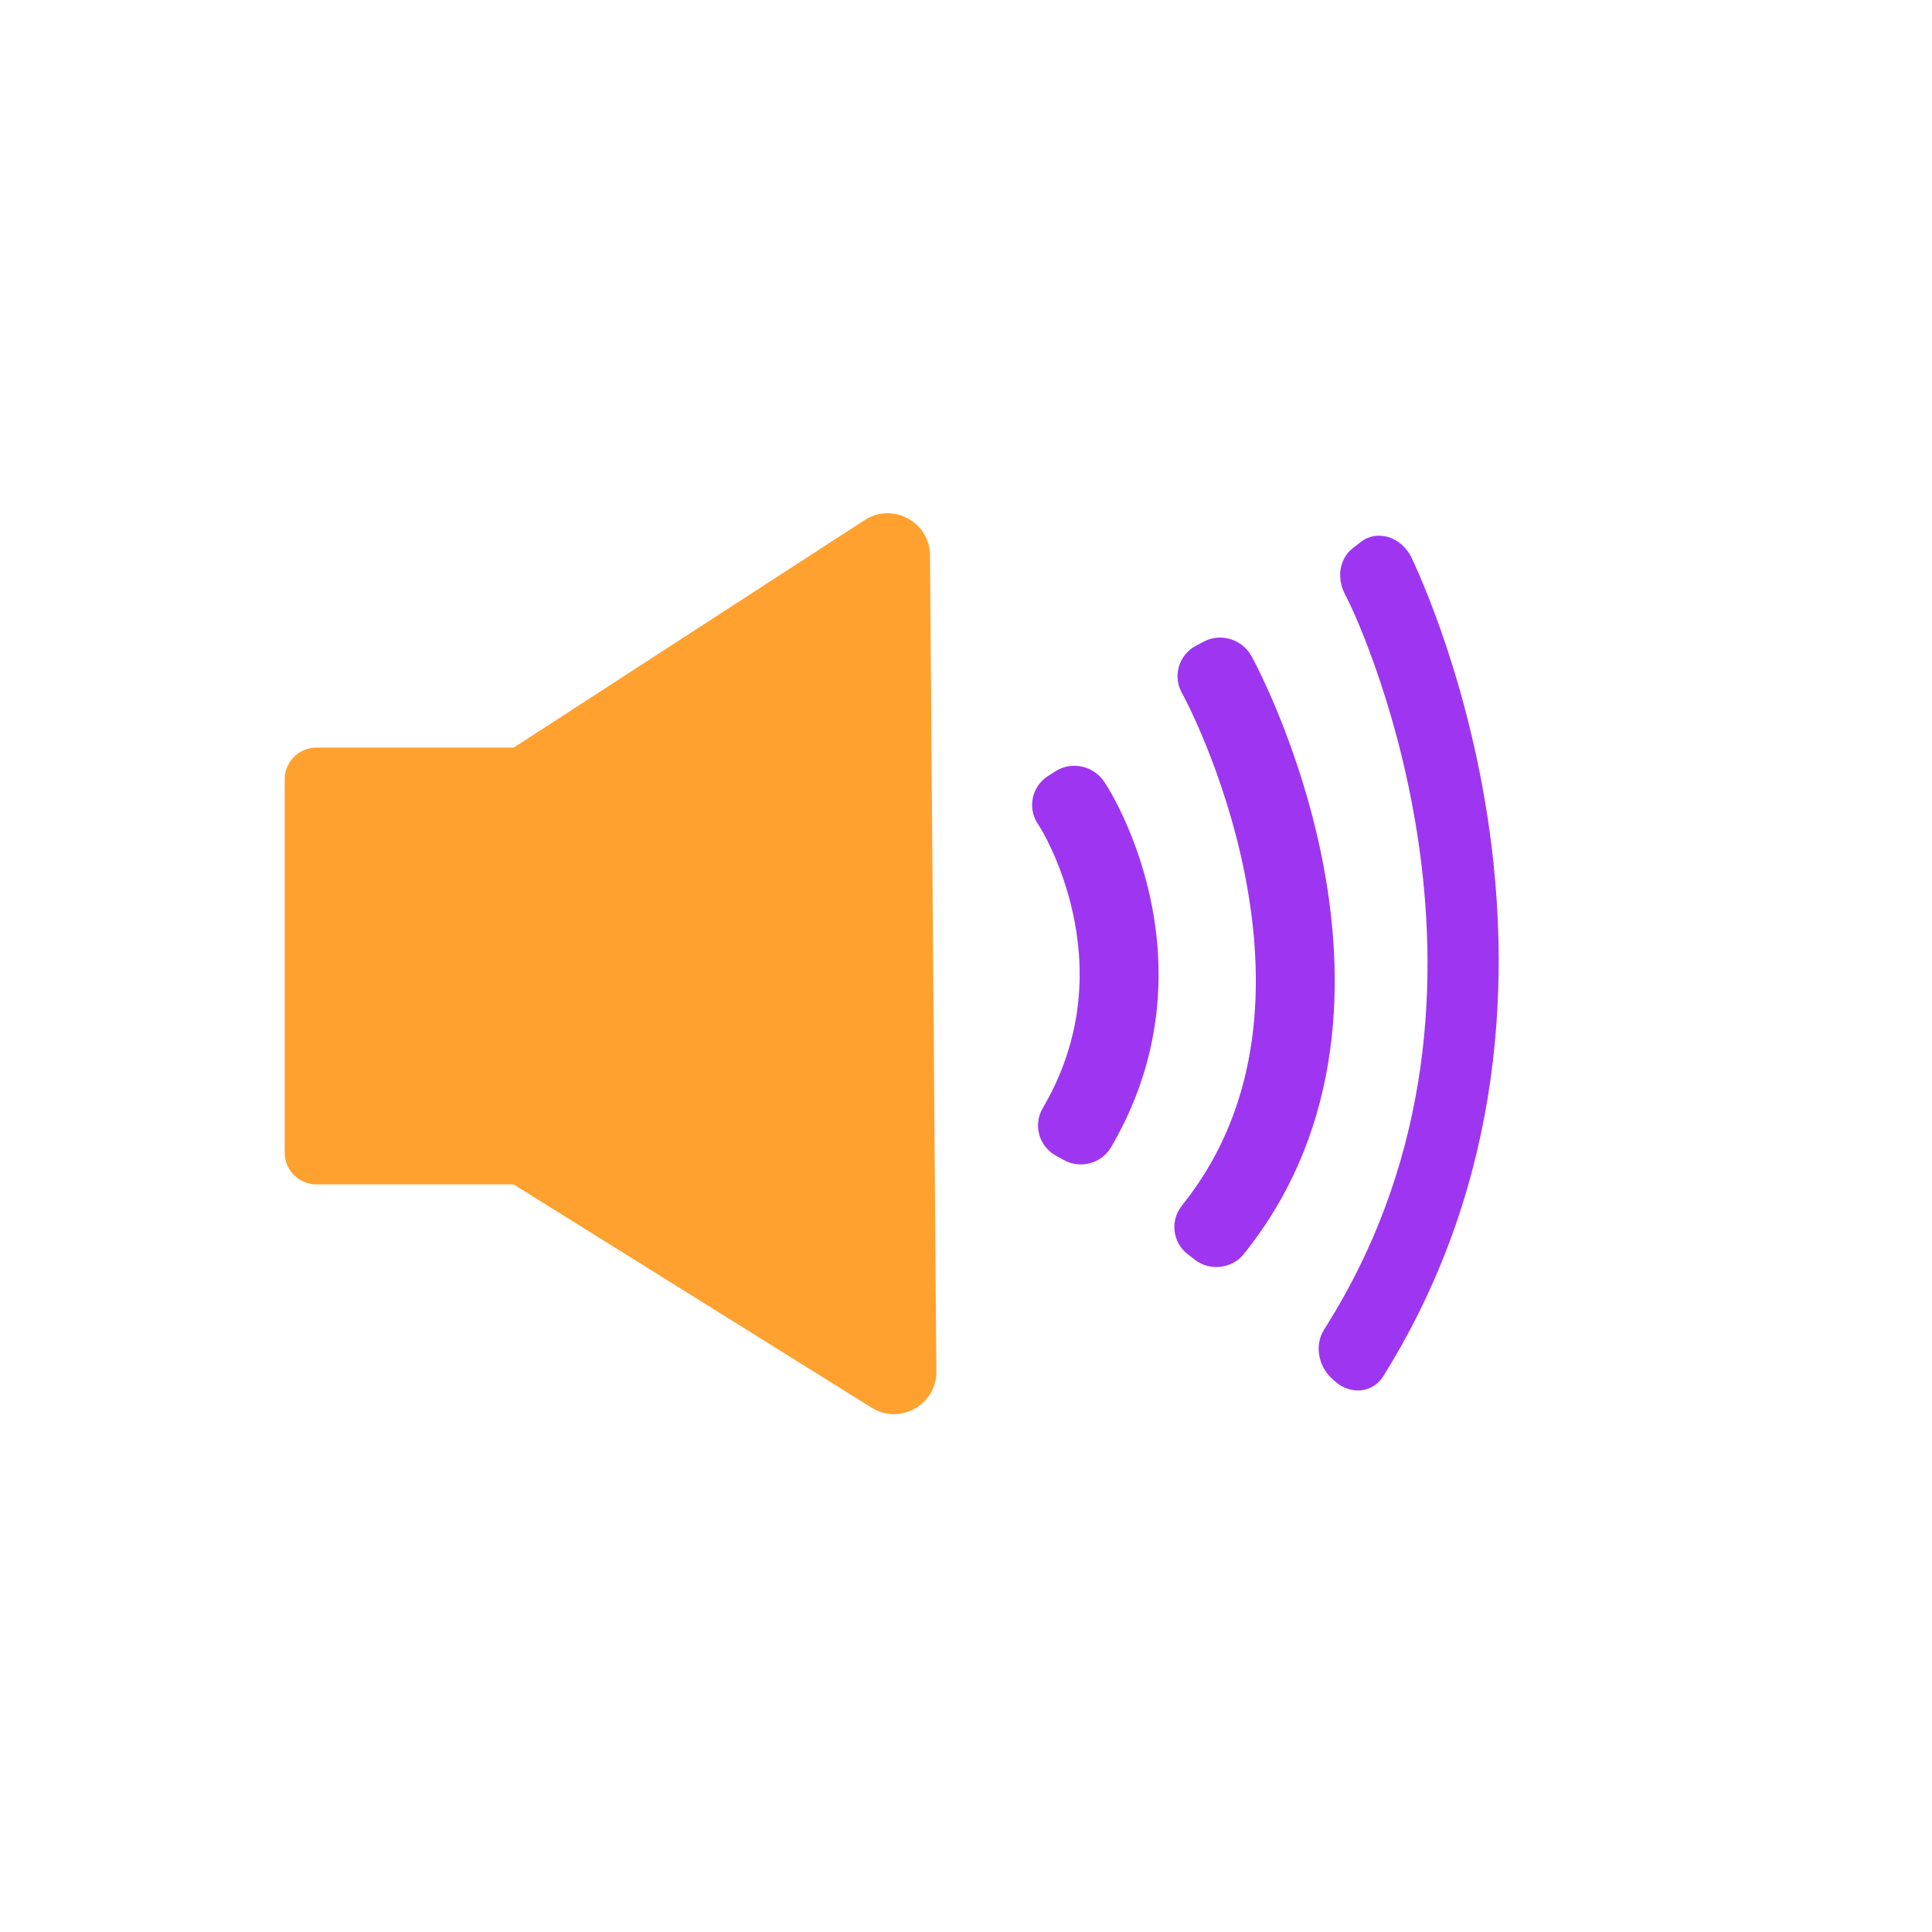
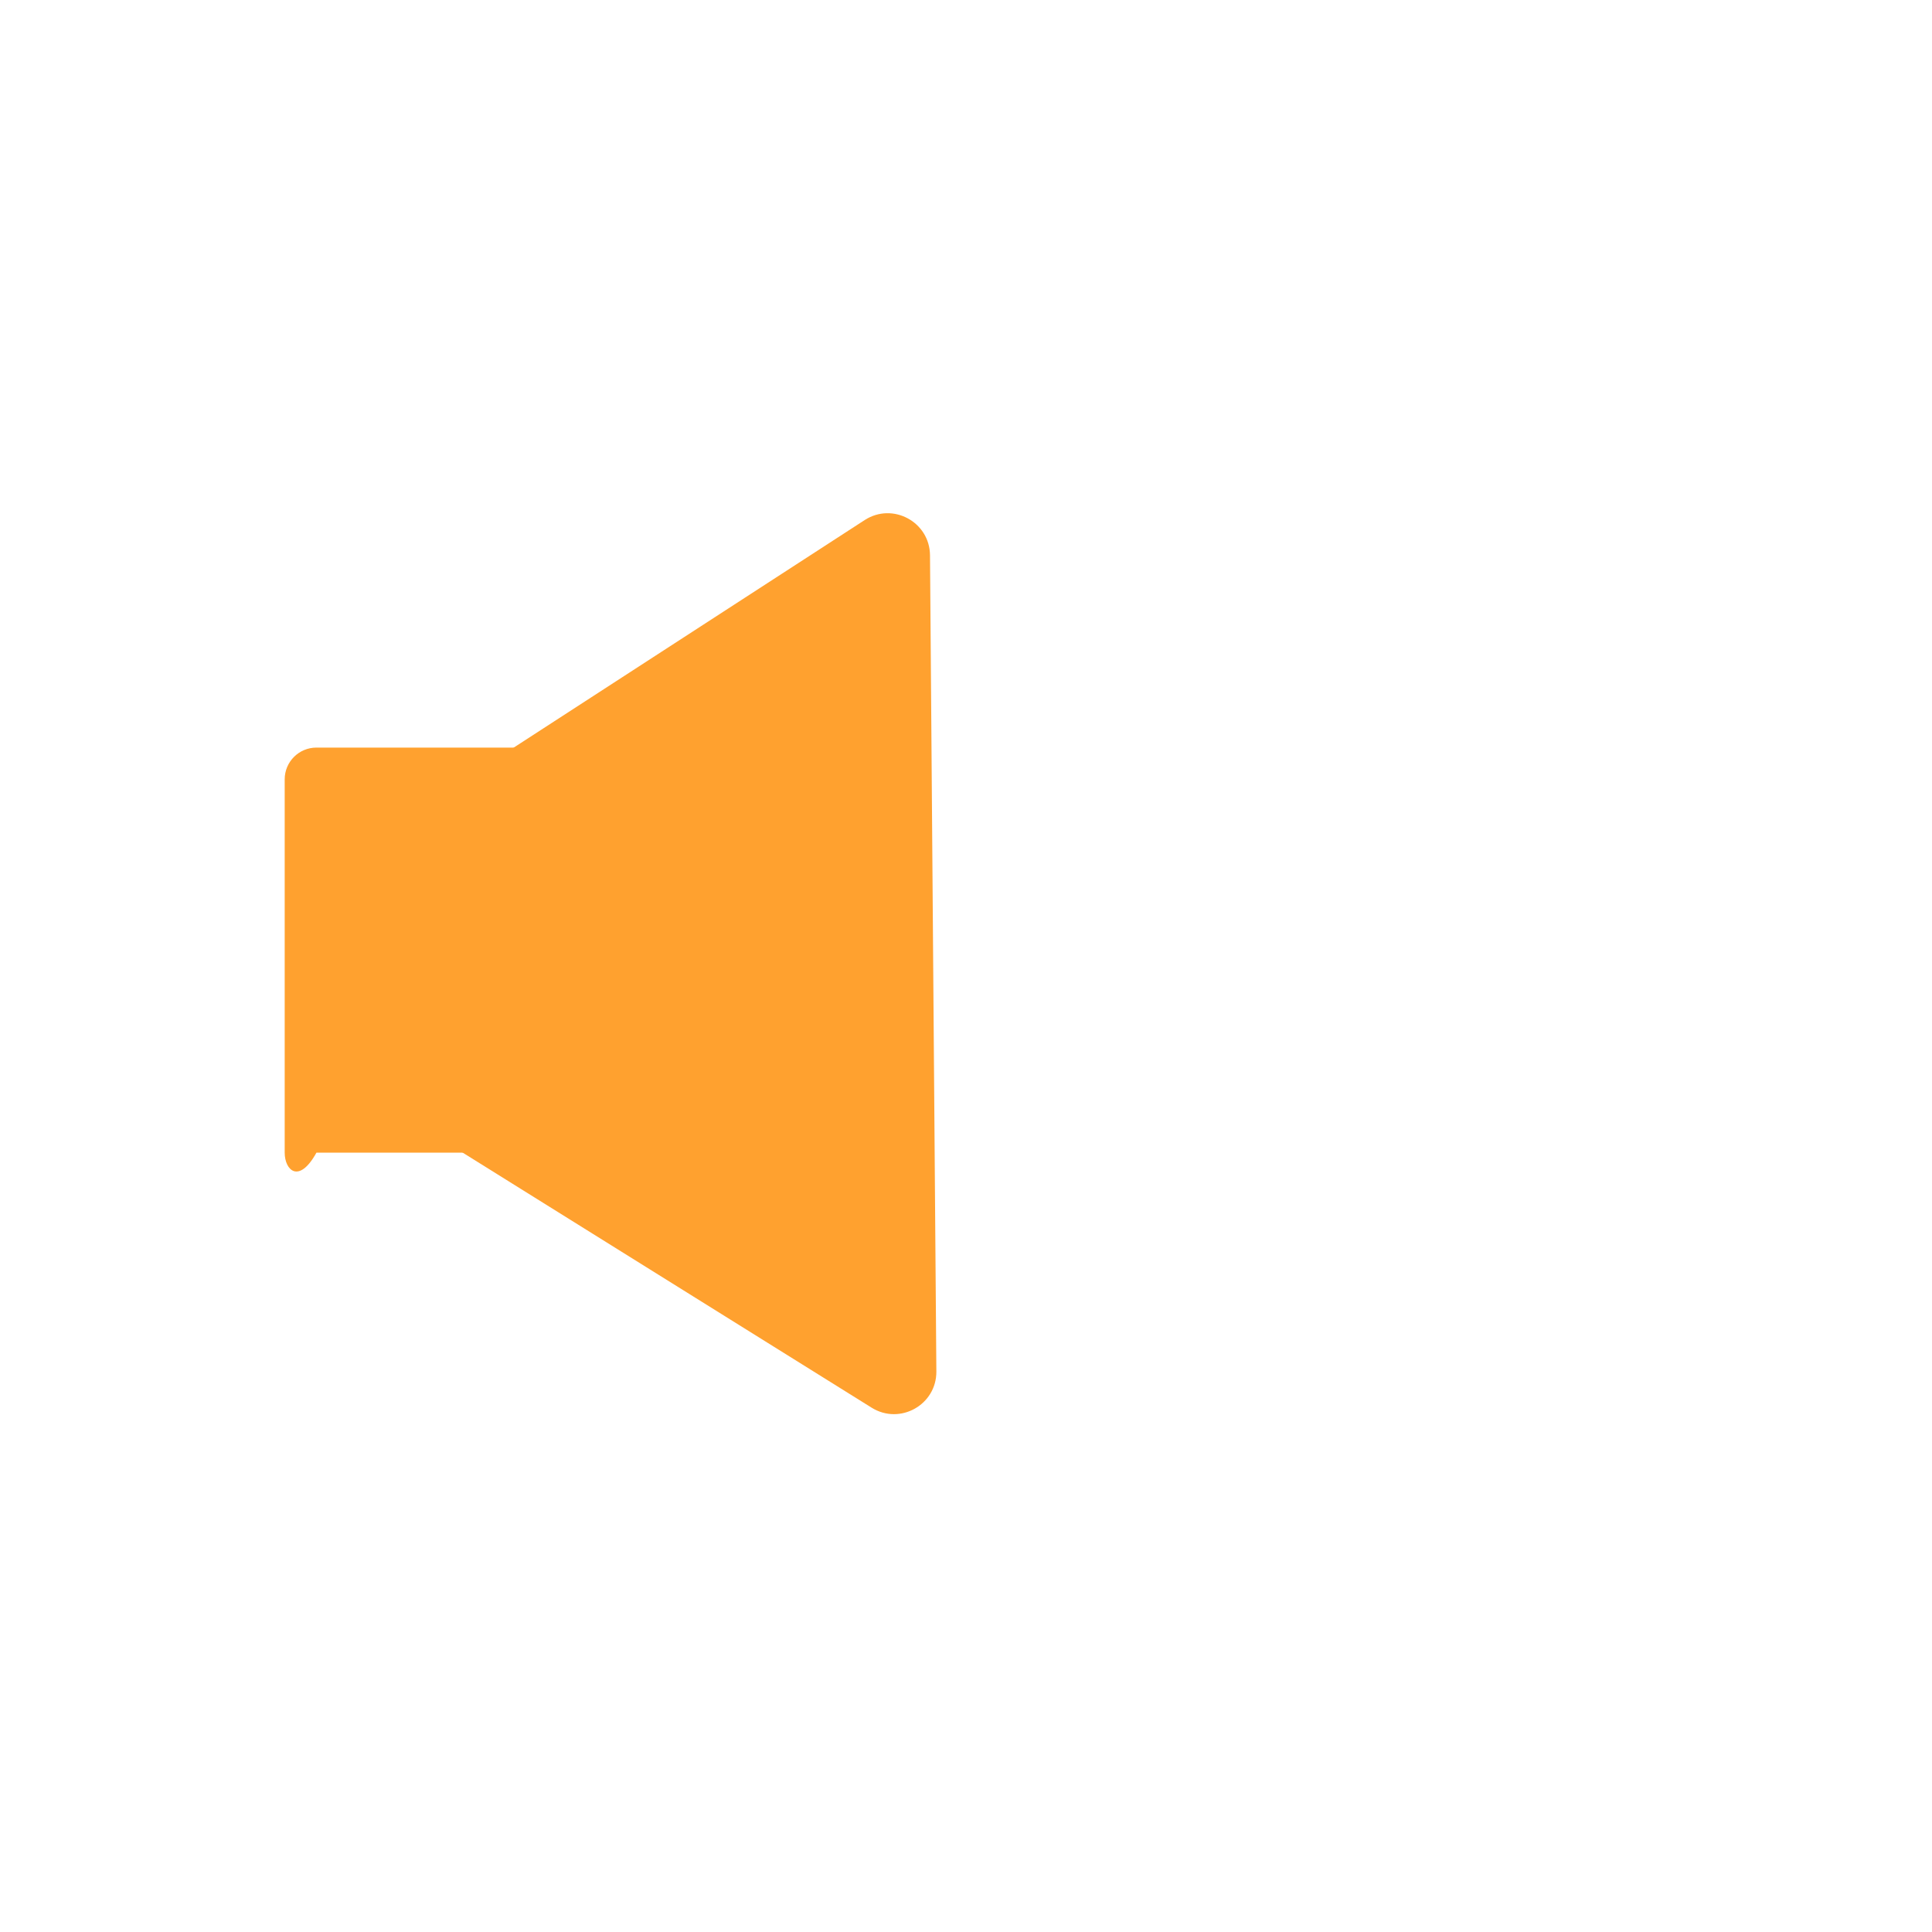
<svg xmlns="http://www.w3.org/2000/svg" width="889" height="889" viewBox="0 0 889 889" fill="none">
  <path d="M157.647 405.788C157.595 399.133 160.944 392.911 166.529 389.291L397.859 239.318C410.762 230.954 427.815 240.135 427.935 255.512L430.864 631.057C430.984 646.416 414.11 655.866 401.077 647.738L167.44 502.031C161.782 498.502 158.322 492.323 158.27 485.654L157.647 405.788Z" fill="#FFA12F" />
-   <path d="M294 530.39C294 538.459 287.459 545 279.39 545H145.61C137.541 545 131 538.459 131 530.39L131 358.61C131 350.541 137.541 344 145.61 344L279.39 344C287.459 344 294 350.541 294 358.61L294 530.39Z" fill="#FFA12F" />
-   <path fill-rule="evenodd" clip-rule="evenodd" d="M612.793 634.255C606.509 628.494 604.927 618.879 609.138 612.044L611.775 607.765C659.498 530.318 662.061 448.44 652.263 384.603C647.359 352.652 639.387 325.563 632.633 306.468C629.264 296.942 626.218 289.465 624.047 284.435C622.962 281.921 622.097 280.023 621.523 278.791C621.235 278.175 621.021 277.725 620.887 277.449C620.82 277.311 620.774 277.216 620.749 277.165L620.74 277.146L620.734 277.134L620.73 277.126L620.728 277.122L618.638 272.931C614.974 265.585 616.543 256.898 622.355 252.352L626.186 249.355C633.596 243.559 644.697 246.934 649.368 256.299C747.253 452.554 648.536 254.633 648.822 255.202L648.859 255.278C648.88 255.32 648.906 255.373 648.938 255.438C648.975 255.513 649.019 255.603 649.07 255.708C649.107 255.785 649.148 255.869 649.193 255.962C649.405 256.401 649.699 257.018 650.067 257.807C650.803 259.386 651.835 261.653 653.089 264.56C655.597 270.371 659.006 278.755 662.739 289.306C670.188 310.366 679.009 340.298 684.461 375.815C695.373 446.915 692.897 541.761 637.624 631.462L636.558 633.191C631.735 641.019 621.332 642.083 614.135 635.485L612.793 634.255Z" fill="#9E36F1" />
-   <path fill-rule="evenodd" clip-rule="evenodd" d="M546.599 577.183C539.578 571.797 538.304 561.809 543.753 554.871L545.015 553.266C581.23 507.163 582.265 450.327 572.847 402.552C568.182 378.886 561.078 358.195 555.121 343.404C552.151 336.029 549.487 330.176 547.593 326.215C546.646 324.236 545.894 322.734 545.393 321.755C545.143 321.266 544.956 320.907 544.839 320.686C544.781 320.575 544.74 320.499 544.718 320.458L544.709 320.44L544.7 320.424L544.699 320.422L543.737 318.645C539.541 310.898 542.498 301.259 550.341 297.117L553.966 295.203C561.804 291.064 571.67 294.2 575.863 301.941C677.59 489.761 576.619 303.335 576.732 303.546L576.764 303.604C576.782 303.637 576.804 303.679 576.831 303.73C576.886 303.832 576.959 303.97 577.051 304.144C577.233 304.49 577.487 304.977 577.805 305.599C578.441 306.843 579.335 308.629 580.425 310.908C582.604 315.464 585.578 322.01 588.862 330.163C595.414 346.429 603.287 369.313 608.493 395.721C618.817 448.094 619.176 517.4 573.712 575.278L572.454 576.878C567.003 583.818 556.889 585.076 549.866 579.689L546.599 577.183Z" fill="#9E36F1" />
-   <path fill-rule="evenodd" clip-rule="evenodd" d="M485.844 531.755C478.099 527.448 475.352 517.756 479.708 510.102L480.718 508.327C499.44 475.432 498.929 443.672 493.571 419.632C490.883 407.572 486.993 397.596 483.8 390.686C482.209 387.244 480.808 384.6 479.846 382.88C479.365 382.021 478.996 381.396 478.769 381.021C478.656 380.833 478.579 380.708 478.541 380.648C478.534 380.637 478.528 380.628 478.524 380.621C478.52 380.615 478.517 380.611 478.516 380.609L478.515 380.607L477.444 378.947C472.661 371.541 474.864 361.706 482.362 356.985L485.827 354.803C493.322 350.083 503.404 352.465 508.183 359.868C624.155 539.491 509.017 361.158 509.174 361.403L509.185 361.419L509.208 361.456C509.226 361.483 509.245 361.514 509.268 361.549C509.313 361.621 509.369 361.709 509.436 361.815C509.568 362.027 509.742 362.309 509.952 362.657C510.373 363.354 510.942 364.321 511.625 365.541C512.99 367.981 514.818 371.446 516.833 375.807C520.853 384.505 525.686 396.91 529.037 411.945C535.757 442.097 536.59 483.388 512.377 525.932L511.373 527.695C507.015 535.353 497.197 538.068 489.447 533.759L485.844 531.755Z" fill="#9E36F1" />
+   <path d="M294 530.39H145.61C137.541 545 131 538.459 131 530.39L131 358.61C131 350.541 137.541 344 145.61 344L279.39 344C287.459 344 294 350.541 294 358.61L294 530.39Z" fill="#FFA12F" />
</svg>